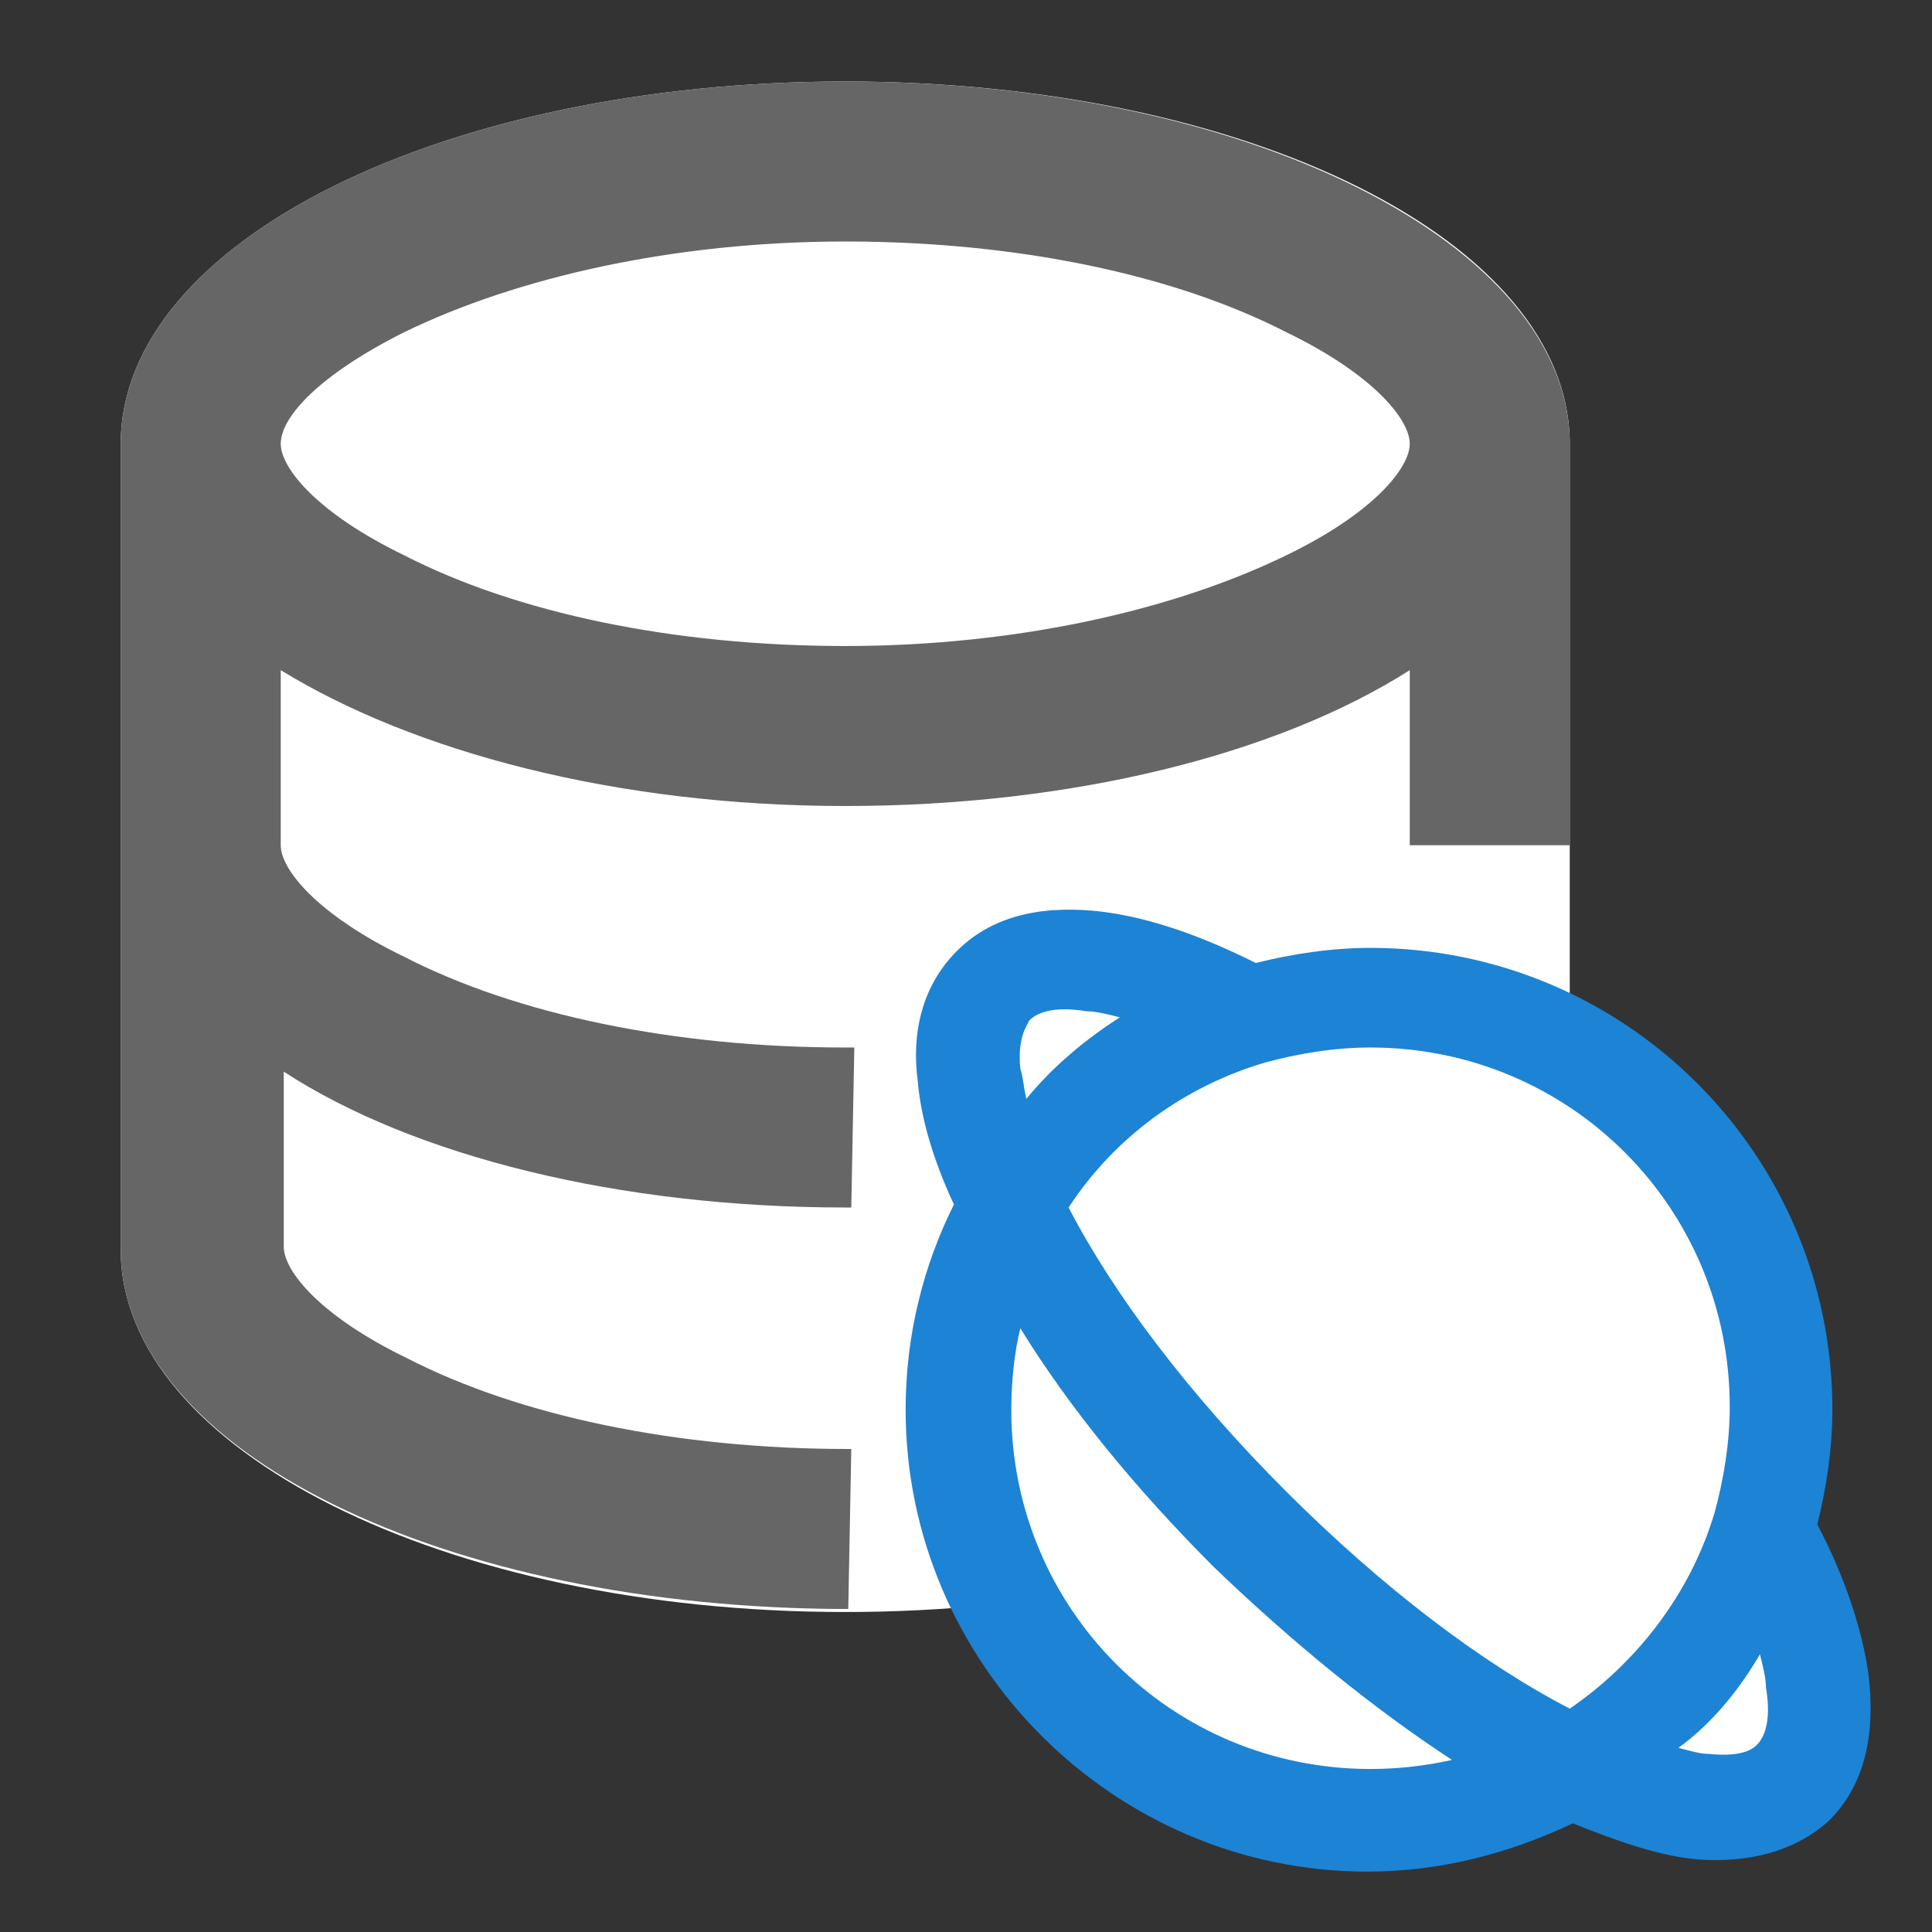
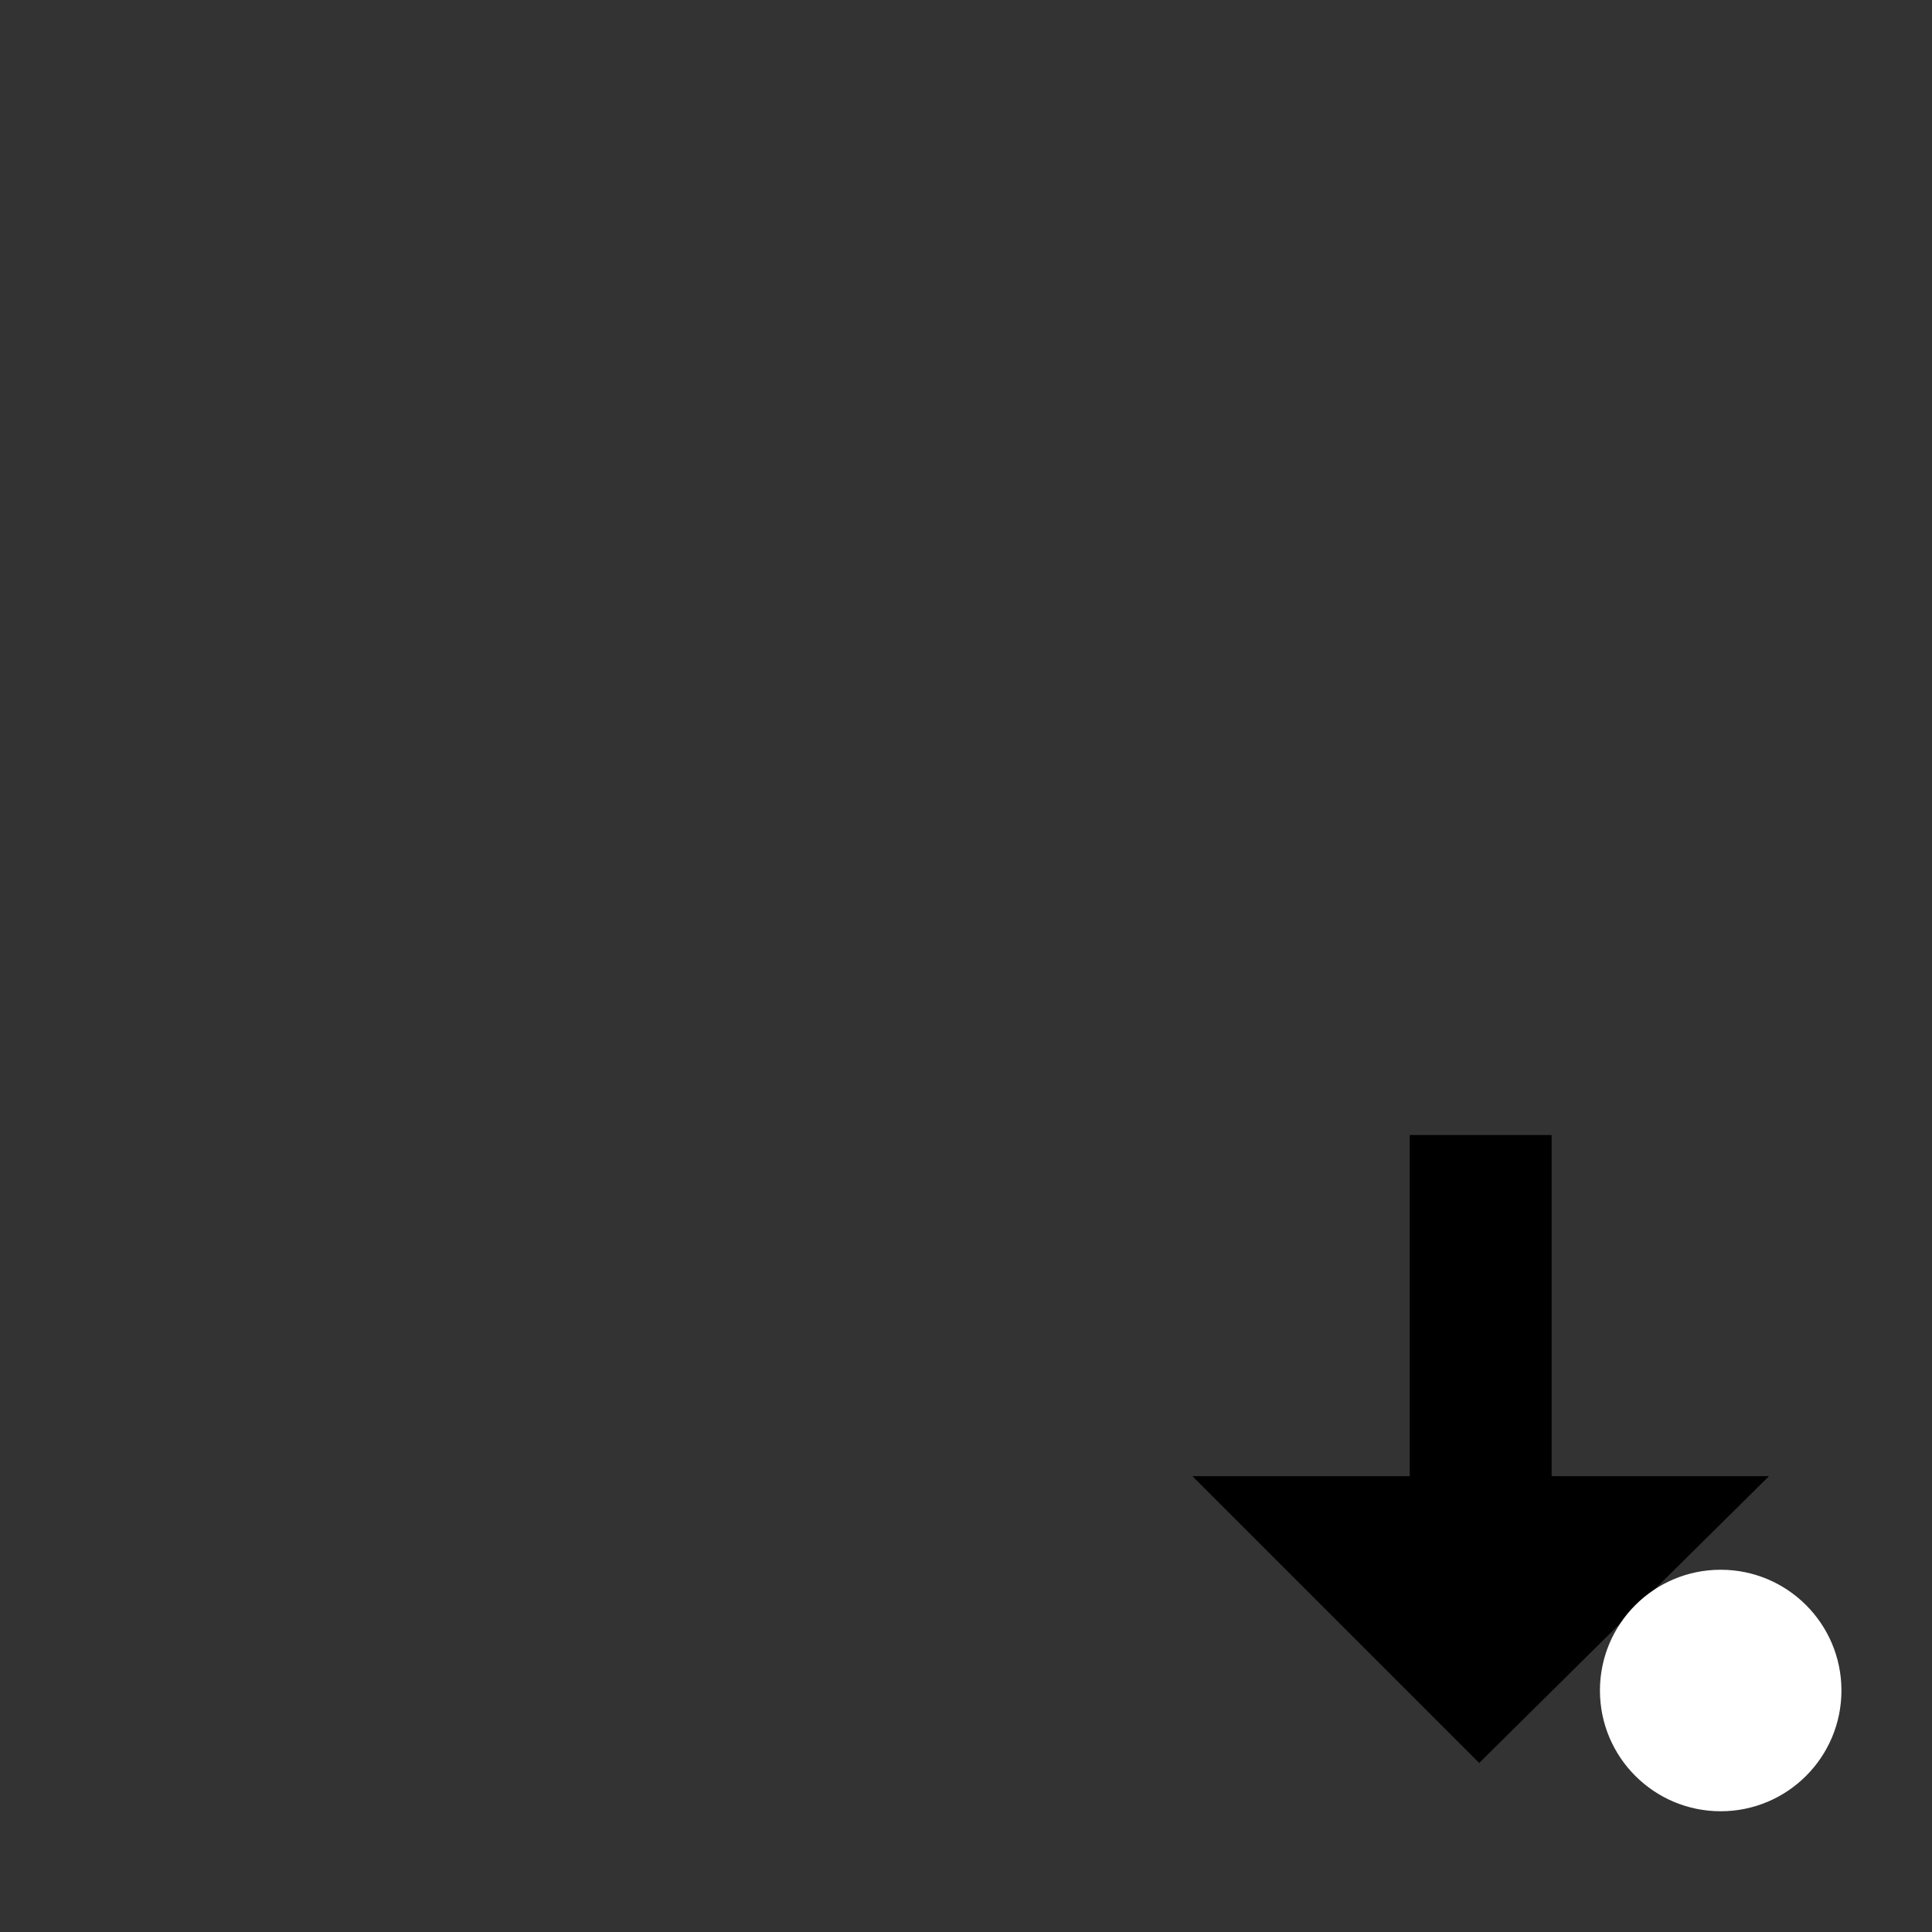
<svg xmlns="http://www.w3.org/2000/svg" viewBox="0 0 64 64" width="64" height="64">
  <rect x="0" y="0" width="64" height="64" fill="#333333" stroke="none" />
-   <path fill="#fff" d="M28 2.7C14.7 2.7 4 8 4 14.7v26.7c0 6.6 10.7 12 24 12s24-5.4 24-12V14.7c0-6.7-10.7-12-24-12z" />
-   <path fill="#666" d="m28.1 53.3.1-5.3h-.1c-5.7 0-10.9-1.1-14.6-3-2.9-1.4-4.1-2.9-4.1-3.7v-5.8C13.7 38.3 20.5 40 28 40h.2l.1-5.3H28c-5.7 0-10.9-1.1-14.6-3-2.9-1.4-4.1-2.9-4.1-3.7v-5.8c4.4 2.7 11.1 4.5 18.7 4.5 7.5 0 14.3-1.7 18.7-4.5V28H52V14.7c0-6.6-10.7-12-24-12S4 8 4 14.7v26.7C4 48 14.7 53.3 28.1 53.3c-.1 0 0 0 0 0zM13.4 11c3.7-1.8 8.9-3 14.6-3s10.9 1.1 14.6 3c2.9 1.4 4.1 2.9 4.1 3.7s-1.2 2.3-4.1 3.7c-3.7 1.8-8.9 3-14.6 3s-10.9-1.1-14.6-3c-2.9-1.4-4.1-2.9-4.1-3.7 0-.9 1.3-2.3 4.1-3.7z" />
  <path class="st2" d="M51.4 48.9h7.2L49 58.4l-9.5-9.5h7.2V37.6h4.7v11.3z" />
-   <circle fill="#fff" cx="45.5" cy="47.5" r="13.5" />
  <circle fill="#fff" cx="57" cy="56" r="4" />
-   <path fill="#1d83d4" d="M31.6 39.9c-1 2-1.6 4.3-1.6 6.8C30 55.1 36.9 62 45.3 62c2.4 0 4.7-.6 6.8-1.6 1.5.6 2.9 1.1 4.2 1.2 1.5.1 3.1-.2 4.3-1.3 1.3-1.3 1.5-3.1 1.3-4.8-.2-1.5-.8-3.3-1.7-5 .3-1.2.5-2.5.5-3.8 0-8.5-6.9-15.3-15.3-15.3-1.3 0-2.6.2-3.8.5-1.8-.9-3.5-1.5-5.1-1.7-1.7-.2-3.5 0-4.8 1.3-1.2 1.2-1.5 2.8-1.3 4.3.1 1.2.5 2.6 1.2 4.1zm2.4-3.5c-.1-.4-.1-.7-.2-1-.1-1 .2-1.4.3-1.6.2-.2.7-.5 1.9-.3.3 0 .7.1 1.1.2-1.1.7-2.2 1.6-3.1 2.7zm24.3 18.4c.1.4.2.8.2 1.1.2 1.2-.1 1.7-.3 1.9-.2.2-.6.4-1.6.3-.3 0-.6-.1-1-.2 1.1-.8 2-1.9 2.7-3.1zM52 56.6c-2.9-1.5-6.2-4-9.4-7.2s-5.7-6.5-7.2-9.4c1.5-2.3 3.8-4 6.5-4.8 1.1-.3 2.3-.5 3.5-.5 6.6 0 11.9 5.3 11.9 11.9 0 1.2-.2 2.4-.5 3.5-.8 2.7-2.6 5-4.8 6.5zm-3.9 1.7c-.9.2-1.8.3-2.7.3-6.6 0-11.9-5.3-11.9-11.9 0-.9.1-1.9.3-2.7 1.6 2.6 3.8 5.3 6.4 7.9 2.6 2.5 5.3 4.7 7.9 6.4z" />
</svg>